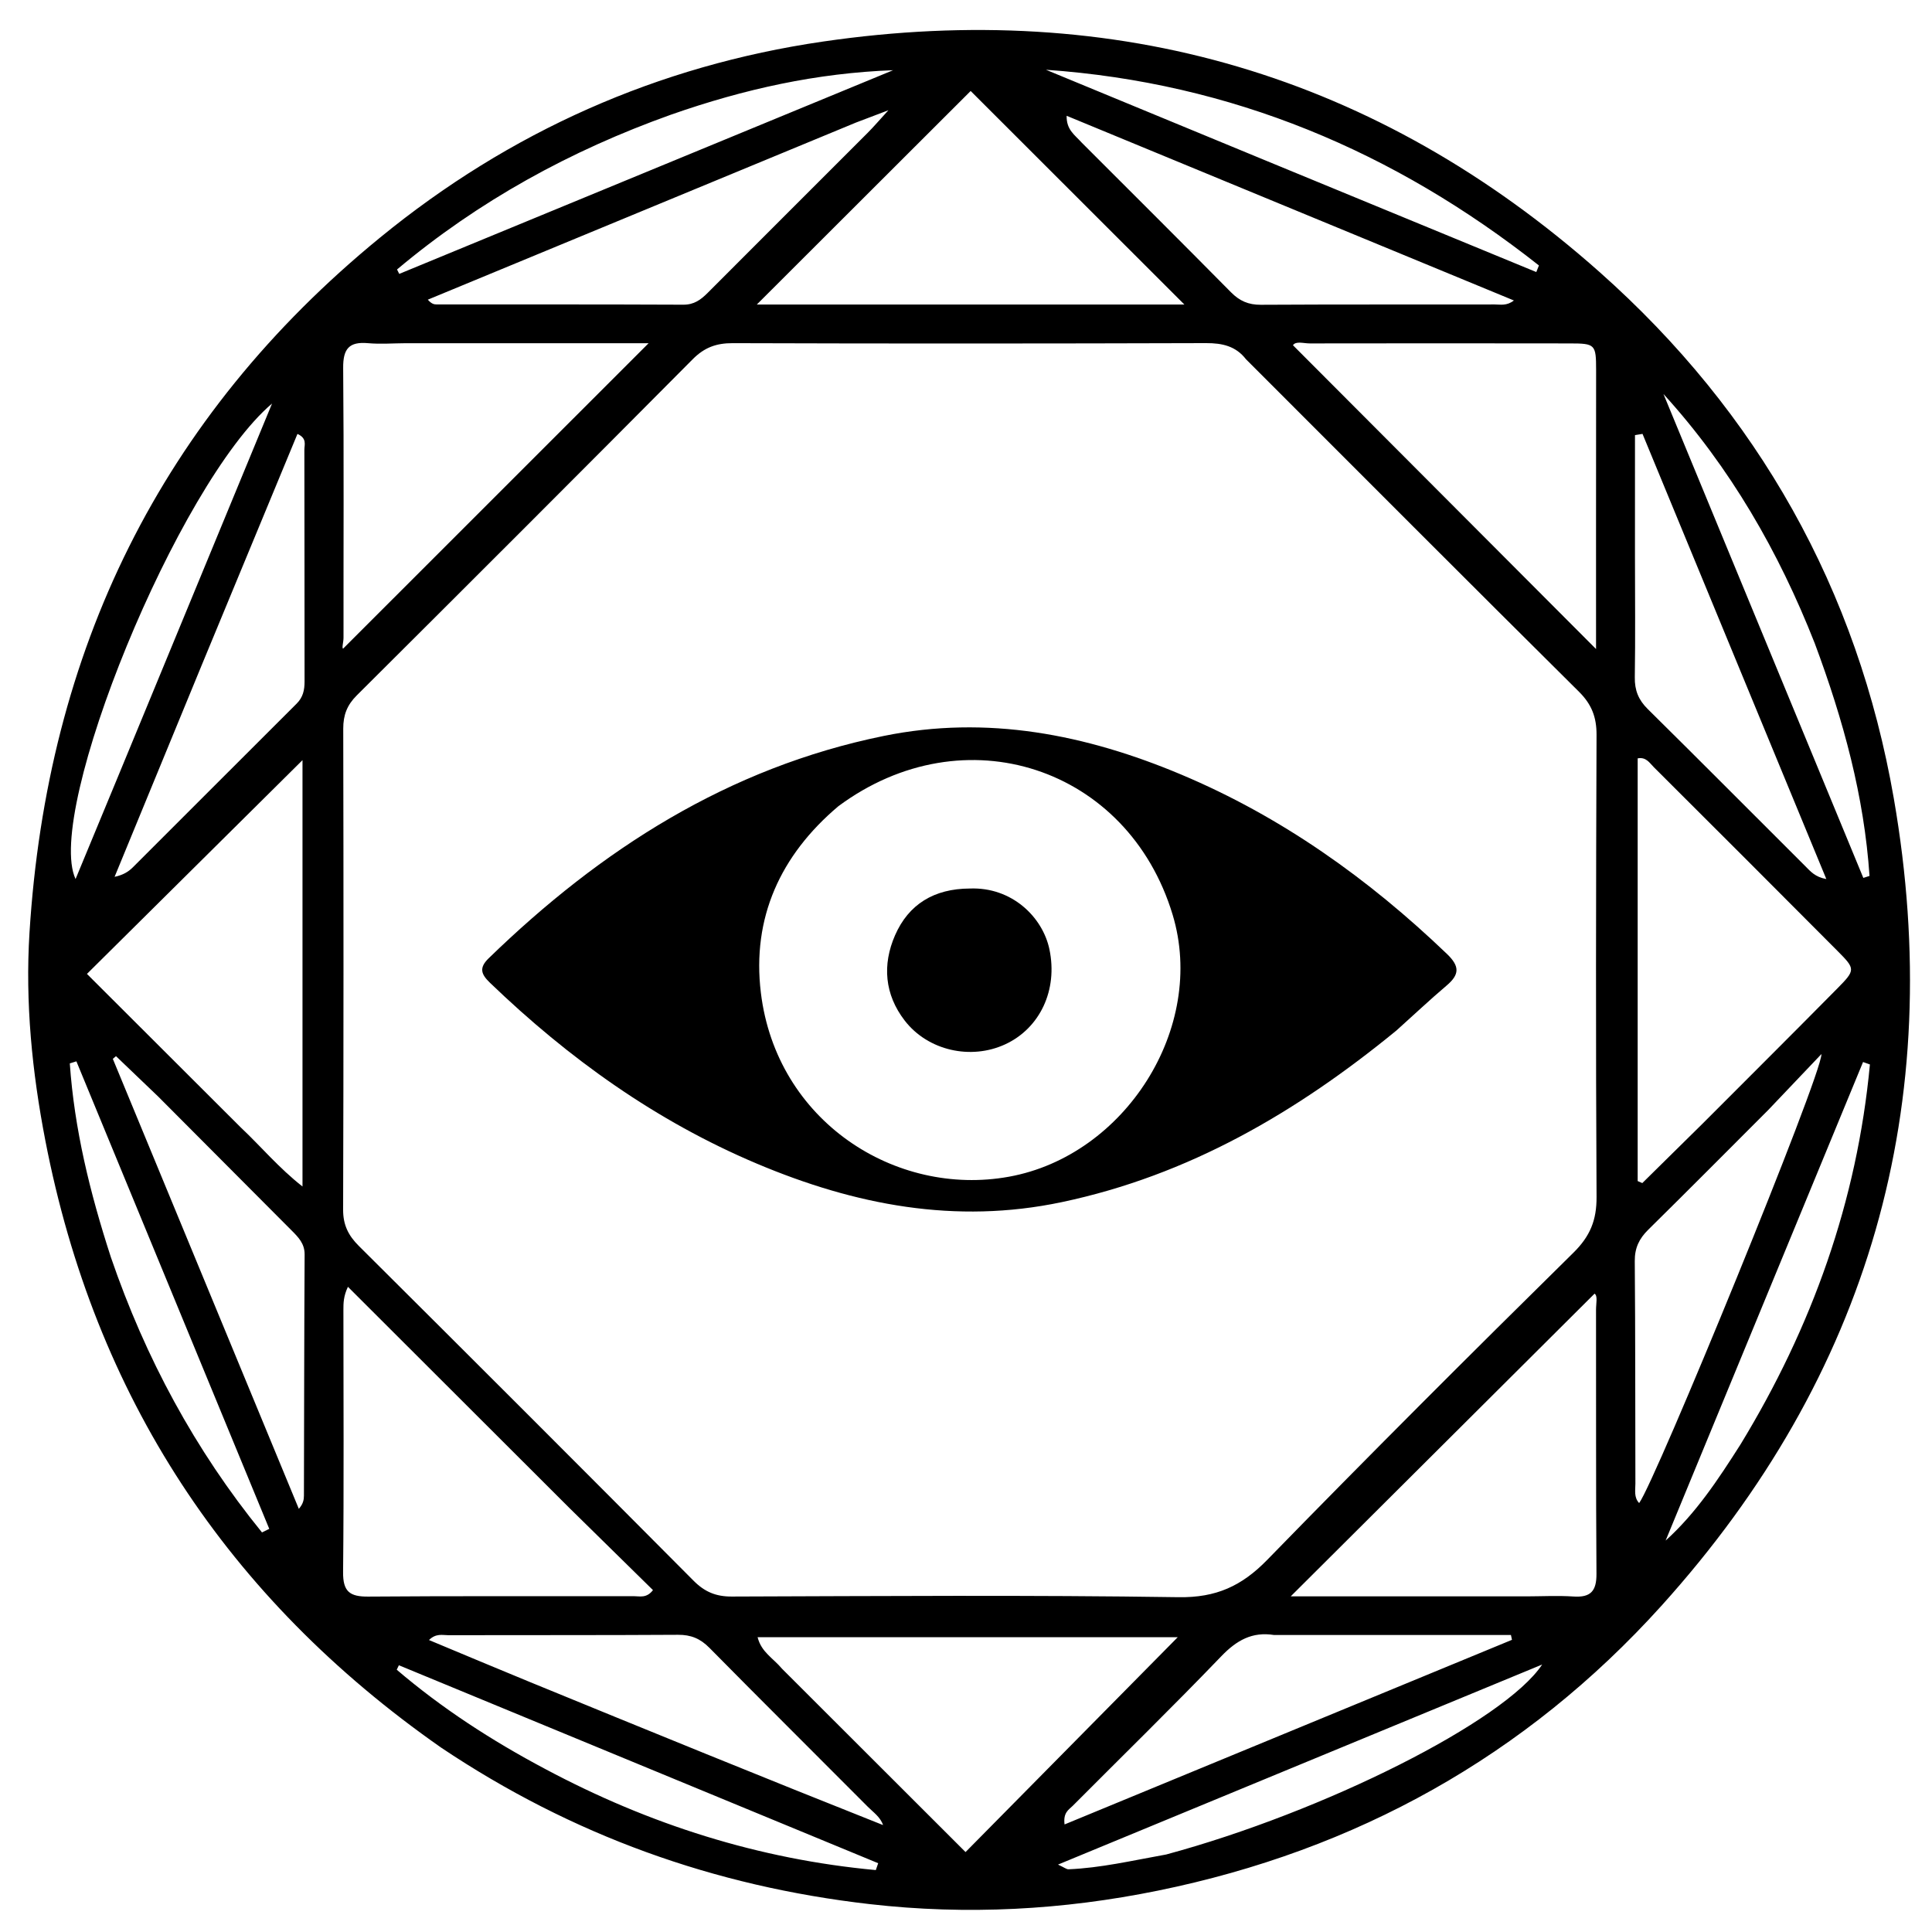
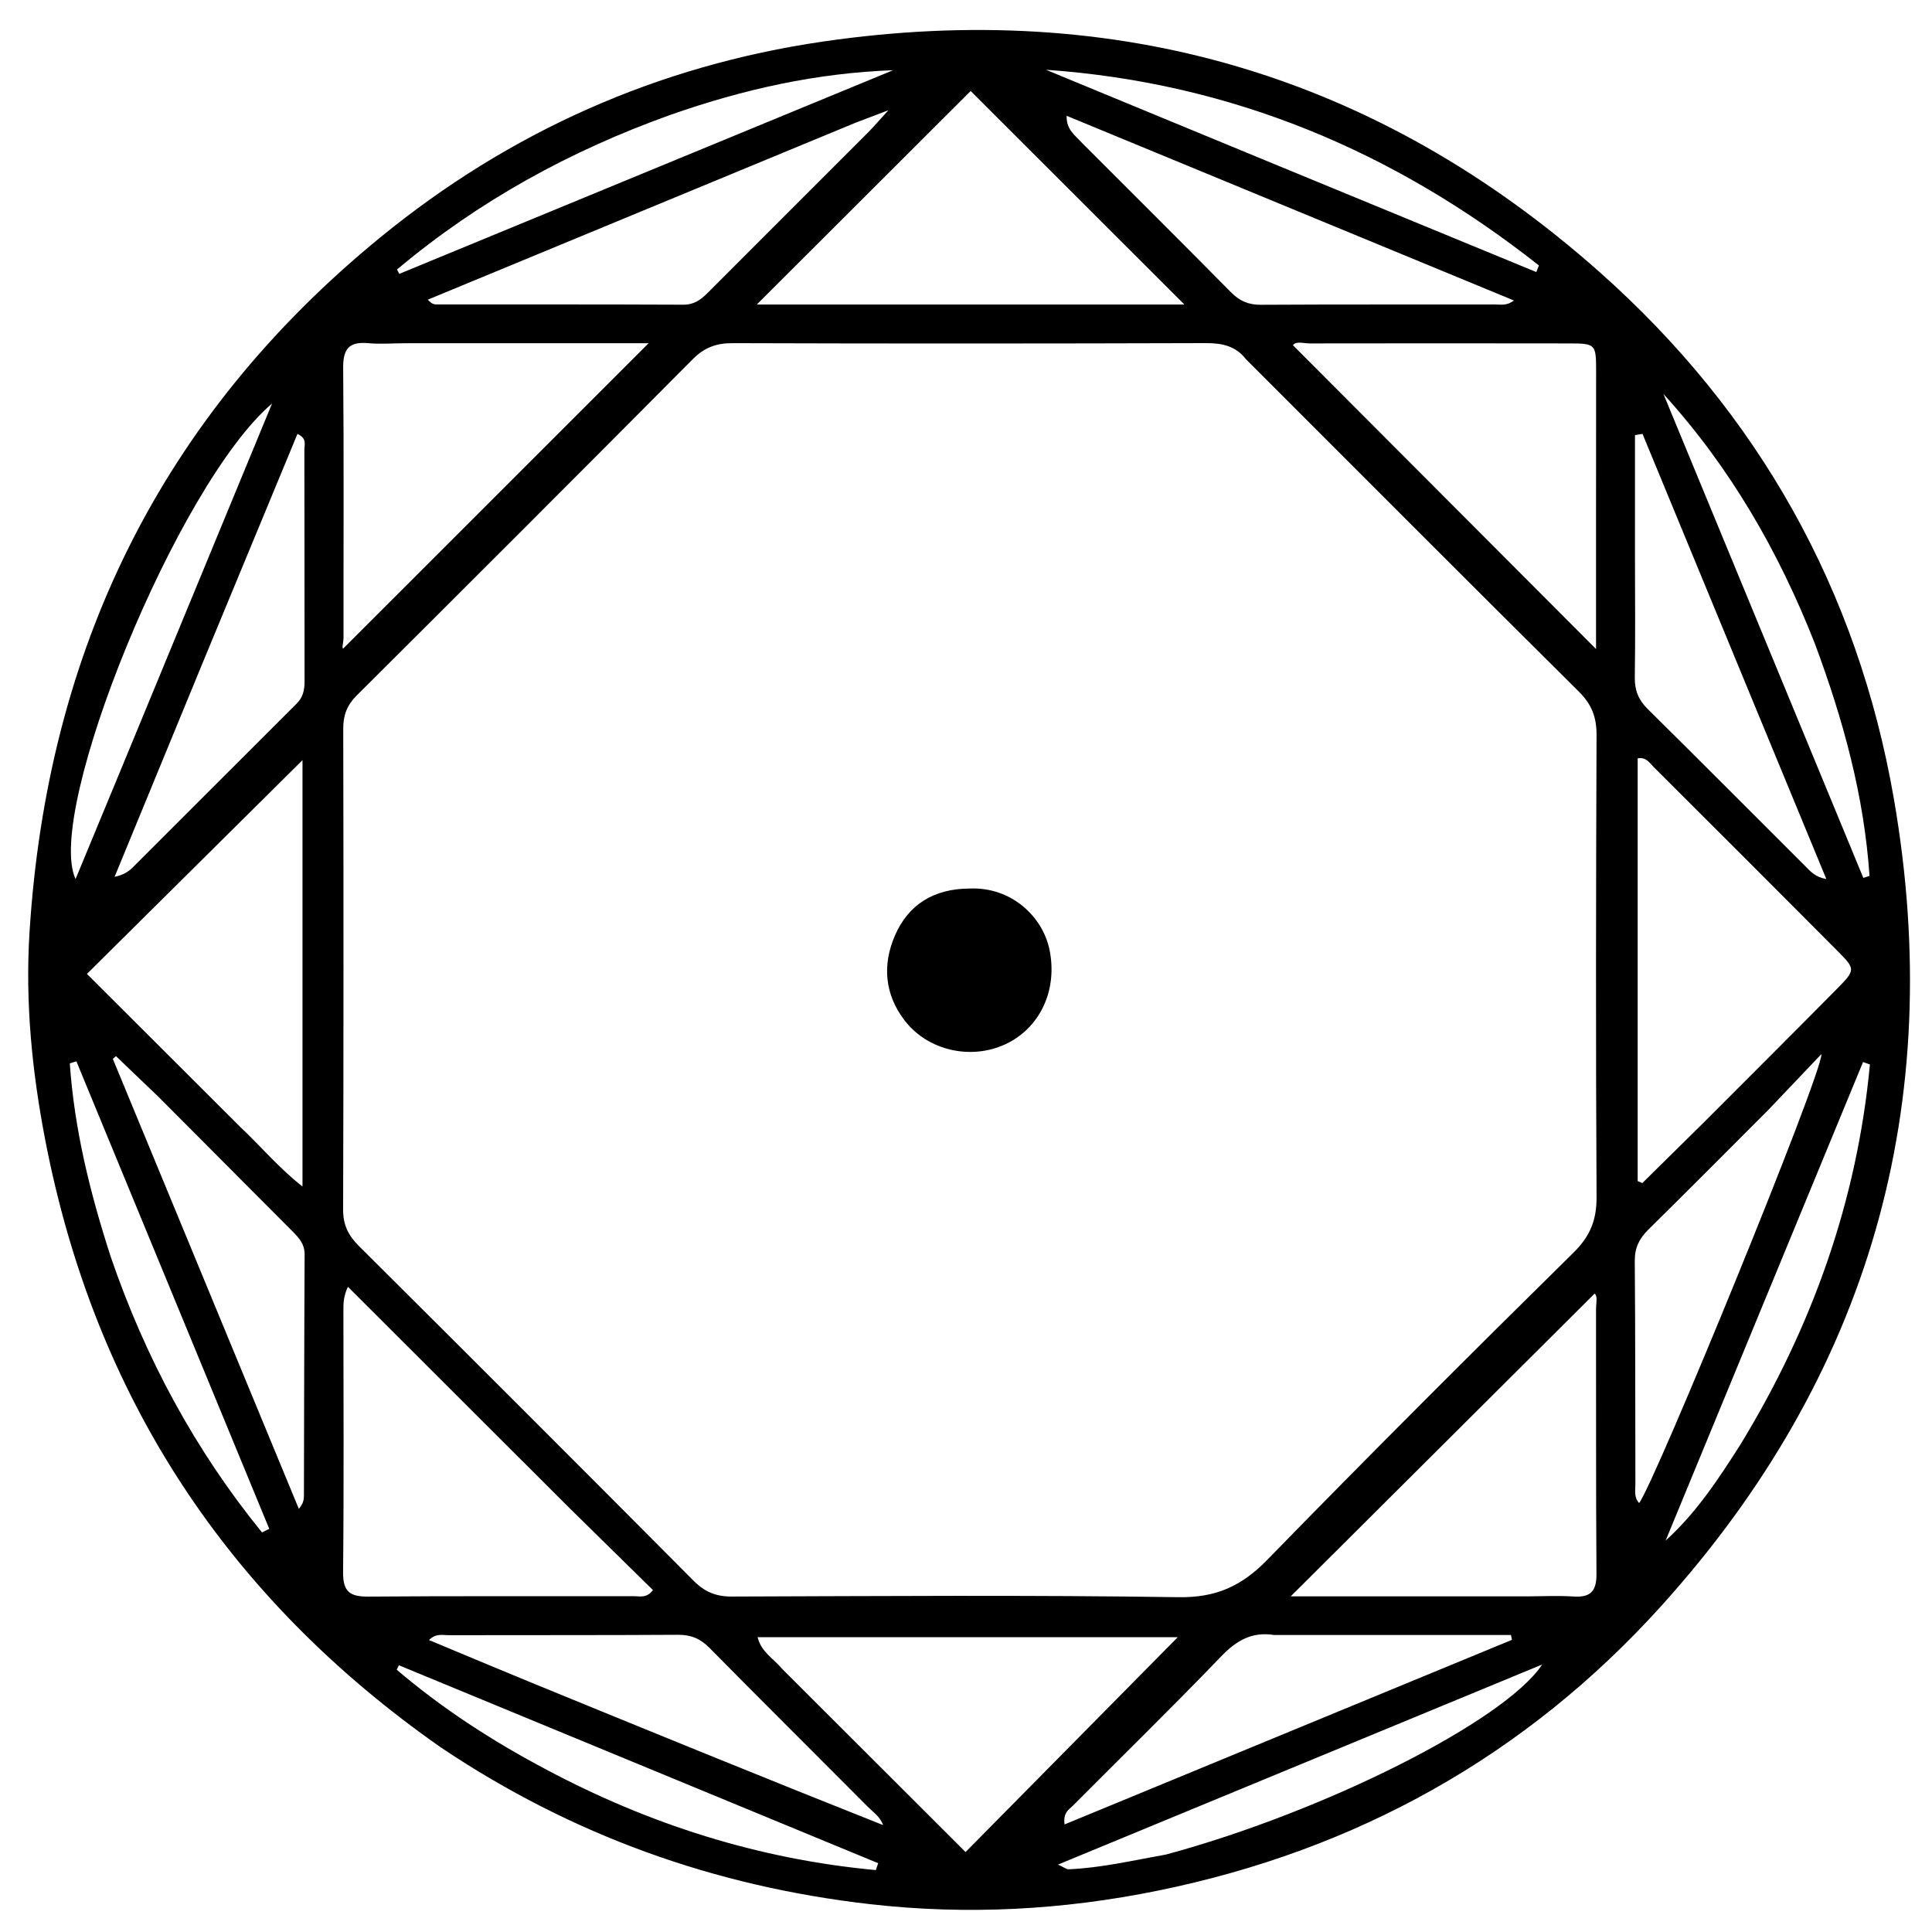
<svg xmlns="http://www.w3.org/2000/svg" version="1.1" id="Layer_1" x="0px" y="0px" width="100%" viewBox="0 0 512 512" enable-background="new 0 0 512 512" xml:space="preserve">
  <path fill="#000000" opacity="1" stroke="none" d=" M116.914,463.143   C60.137,423.452 25.114,369.91 12.018,302.265   C8.507,284.133 6.659,265.694 7.815,247.175   C12.475,172.538 42.494,110.591 100.721,62.963   C135.039,34.892 174.34,17.405 218.047,11.02   C295.857,-0.346 364.927,19.763 423.882,72.076   C465.942,109.397 492.285,156.336 501.878,211.589   C515.931,292.53 495.481,364.433 440.253,425.597   C404.301,465.414 359.364,490.341 306.855,501.039   C281.697,506.165 256.297,507.566 230.489,504.612   C189.273,499.894 151.591,486.378 116.914,463.143  M330.207,95.215   C327.516,91.726 323.939,90.917 319.641,90.93   C277.818,91.056 235.993,91.077 194.17,90.941   C189.833,90.926 186.675,92.081 183.593,95.185   C154.003,124.977 124.306,154.662 94.549,184.287   C91.97,186.854 90.956,189.504 90.963,193.107   C91.053,235.597 91.059,278.088 90.93,320.578   C90.917,324.611 92.311,327.417 95.09,330.182   C124.732,359.681 154.316,389.239 183.795,418.9   C186.737,421.86 189.726,423.113 193.889,423.1   C233.38,422.977 272.876,422.681 312.359,423.274   C322.264,423.423 329.067,420.319 335.814,413.394   C362.556,385.952 389.674,358.873 416.97,331.981   C421.421,327.596 423.136,323.341 423.103,317.215   C422.879,276.392 422.948,235.568 423.1,194.744   C423.118,190.071 421.812,186.655 418.441,183.31   C389.104,154.209 359.934,124.938 330.207,95.215  M226.5,80.703   C255.622,80.703 284.743,80.703 313.874,80.703   C294.334,61.179 275.346,42.208 257.236,24.113   C238.689,42.633 219.727,61.568 200.565,80.702   C208.662,80.702 217.081,80.702 226.5,80.703  M63.759,298.74   C69.111,303.769 73.846,309.489 80.164,314.435   C80.164,275.619 80.164,237.842 80.164,201.447   C61.503,219.954 42.427,238.871 23.041,258.096   C36.158,271.189 49.709,284.714 63.759,298.74  M451.239,297.74   C463.121,285.833 475.043,273.967 486.864,262   C491.75,257.053 491.739,256.816 486.999,252.049   C470.795,235.752 454.532,219.512 438.257,203.285   C437.154,202.186 436.23,200.542 433.999,200.976   C433.999,238.326 433.999,275.66 433.999,312.995   C434.408,313.173 434.817,313.351 435.226,313.529   C440.395,308.431 445.565,303.333 451.239,297.74  M207.257,442.246   C223.697,458.668 240.136,475.089 255.879,490.815   C275.261,471.19 294.064,452.152 312.114,433.876   C276.053,433.876 238.593,433.876 200.769,433.876   C201.779,437.861 204.84,439.361 207.257,442.246  M107.503,90.955   C104.171,90.97 100.817,91.238 97.513,90.943   C92.472,90.492 90.899,92.479 90.944,97.515   C91.154,121.333 91.01,145.155 91.034,168.975   C91.035,170.198 90.544,171.668 90.919,171.904   C118.028,144.803 144.904,117.935 171.893,90.954   C151.046,90.954 129.774,90.954 107.503,90.955  M150.883,399.618   C131.323,380.084 111.763,360.55 92.203,341.016   C91.006,343.555 91.006,345.366 91.006,347.177   C91.013,370.324 91.156,393.473 90.922,416.618   C90.87,421.772 92.666,423.153 97.569,423.113   C121.048,422.924 144.529,423.051 168.009,423.005   C169.537,423.002 171.34,423.618 173.045,421.394   C165.836,414.311 158.612,407.212 150.883,399.618  M404.499,423.054   C408.663,423.047 412.842,422.815 416.987,423.092   C421.54,423.396 423.113,421.655 423.08,417.073   C422.911,393.757 423.013,370.439 422.964,347.122   C422.96,345.412 423.465,343.417 422.576,342.83   C395.606,369.699 368.86,396.346 342.051,423.054   C362.258,423.054 382.879,423.054 404.499,423.054  M422.965,141.5   C422.974,127.022 422.996,112.543 422.986,98.065   C422.981,91.258 422.754,91.017 416.015,91.009   C393.05,90.98 370.084,90.965 347.119,91.01   C345.442,91.013 343.44,90.315 342.648,91.489   C369.504,118.409 396.18,145.148 422.969,172.001   C422.969,162.389 422.969,152.444 422.965,141.5  M226.856,32.473   C189.029,48.121 151.201,63.768 113.374,79.416   C114.373,80.535 115.011,80.673 115.649,80.674   C137.467,80.689 159.286,80.649 181.104,80.747   C183.934,80.759 185.723,79.438 187.546,77.608   C201.654,63.452 215.814,49.348 229.937,35.207   C231.556,33.585 233.043,31.833 235.44,29.214   C231.917,30.559 229.743,31.389 226.856,32.473  M286.689,37.821   C299.879,51.018 313.109,64.175 326.22,77.45   C328.494,79.753 330.843,80.789 334.118,80.77   C354.775,80.65 375.433,80.724 396.091,80.684   C397.594,80.682 399.277,81.128 401.196,79.63   C361.333,63.169 322.001,46.927 282.669,30.685   C282.61,34.384 284.7,35.634 286.689,37.821  M234.018,483.664   C233.298,481.51 231.436,480.277 229.949,478.783   C215.982,464.744 201.914,450.804 188.012,436.701   C185.593,434.246 183.113,433.216 179.683,433.238   C159.379,433.366 139.073,433.295 118.769,433.344   C117.285,433.348 115.572,432.781 113.685,434.625   C122.895,438.461 131.596,442.135 140.335,445.716   C171.415,458.452 202.509,471.158 234.018,483.664  M433.284,147.5   C433.29,158.166 433.404,168.833 433.24,179.496   C433.187,182.927 434.207,185.47 436.653,187.887   C450.64,201.708 464.499,215.66 478.423,229.546   C479.75,230.87 480.991,232.423 483.996,232.956   C467.56,193.152 451.423,154.069 435.285,114.987   C434.619,115.095 433.953,115.203 433.287,115.311   C433.287,125.707 433.287,136.104 433.284,147.5  M337.618,433.29   C331.836,432.37 327.71,434.705 323.669,438.91   C310.754,452.349 297.411,465.376 284.259,478.588   C283.265,479.586 281.712,480.306 282.119,483.496   C321.885,467.088 361.287,450.829 400.688,434.571   C400.597,434.144 400.506,433.717 400.415,433.29   C379.806,433.29 359.197,433.29 337.618,433.29  M53.584,175.959   C45.845,194.762 38.107,213.566 30.368,232.369   C32.609,231.895 34.028,231.023 35.175,229.879   C49.671,215.424 64.112,200.915 78.616,186.468   C80.314,184.776 80.716,182.859 80.712,180.598   C80.678,160.126 80.715,139.655 80.661,119.183   C80.658,117.885 81.425,116.159 78.827,114.995   C70.495,135.139 62.197,155.2 53.584,175.959  M41.911,290.589   C38.188,287.024 34.465,283.46 30.741,279.896   C30.461,280.132 30.18,280.368 29.899,280.605   C46.33,320.357 62.762,360.108 79.193,399.86   C80.349,398.543 80.541,397.454 80.544,396.366   C80.604,375.06 80.606,353.753 80.728,332.448   C80.745,329.556 79.06,327.874 77.303,326.109   C65.679,314.429 54.044,302.76 41.911,290.589  M468.631,294.13   C458.031,304.728 447.475,315.369 436.799,325.89   C434.392,328.261 433.201,330.729 433.231,334.213   C433.396,353.865 433.34,373.518 433.396,393.171   C433.4,394.913 432.956,396.802 434.389,398.33   C438.631,392.711 482.875,284.789 482.701,279.334   C477.825,284.468 473.475,289.047 468.631,294.13  M177.803,30.395   C151.198,39.893 126.825,53.258 105.216,71.414   C105.413,71.804 105.609,72.194 105.806,72.584   C149.431,54.592 193.057,36.599 236.682,18.606   C216.545,19.353 197.295,23.558 177.803,30.395  M309.063,491.458   C350.786,480.189 398.683,456.199 408.691,441.116   C365.831,458.827 323.582,476.285 280.384,494.135   C282.065,494.906 282.632,495.402 283.178,495.38   C291.663,495.028 299.917,493.1 309.063,491.458  M335.717,42.666   C359.523,52.476 383.328,62.286 407.133,72.096   C407.366,71.514 407.598,70.932 407.831,70.351   C369.54,40.13 326.368,21.921 277.183,18.488   C296.455,26.459 315.727,34.43 335.717,42.666  M144.581,468.85   C172.071,483.514 201.154,492.734 232.101,495.589   C232.309,494.983 232.518,494.377 232.727,493.771   C190.388,476.283 148.048,458.796 105.708,441.309   C105.519,441.703 105.329,442.097 105.139,442.491   C117.052,452.655 130.096,461.166 144.581,468.85  M480.93,170.49   C471.379,146.209 458.55,123.889 440.835,104.417   C458.49,147.162 476.145,189.907 493.8,232.652   C494.347,232.479 494.893,232.305 495.44,232.132   C494.024,211.093 488.557,190.942 480.93,170.49  M30.953,206.578   C44.668,173.365 58.382,140.152 72.097,106.94   C47.072,128.187 11.716,215.196 20.025,232.954   C23.693,224.12 27.186,215.706 30.953,206.578  M461.249,382.794   C480.205,351.692 492.149,318.294 495.546,282.095   C494.94,281.879 494.334,281.662 493.728,281.446   C476.288,323.721 458.848,365.995 441.408,408.27   C449.47,400.969 455.237,392.24 461.249,382.794  M29.392,333.197   C38.54,359.882 51.697,384.292 69.43,406.109   C70.072,405.793 70.714,405.478 71.357,405.162   C54.32,363.864 37.283,322.566 20.246,281.268   C19.663,281.449 19.08,281.63 18.497,281.81   C19.705,299.143 23.778,315.918 29.392,333.197  z" />
-   <path fill="#000000" opacity="1" stroke="none" d=" M370.069,273.092   C343.585,294.793 314.989,311.497 281.356,318.582   C253.183,324.516 226.516,319.328 200.596,308.386   C173.884,297.11 150.709,280.51 129.881,260.476   C127.559,258.242 126.818,256.562 129.507,253.951   C159.225,225.095 193.008,203.435 234.182,195.036   C261.579,189.448 287.763,194.634 313.05,205.274   C339.61,216.45 362.687,232.901 383.446,252.792   C386.909,256.11 386.786,258.281 383.351,261.192   C378.908,264.958 374.672,268.967 370.069,273.092  M222.171,213.66   C206.827,226.612 199.225,243.229 201.638,263.097   C205.768,297.111 237.288,317.304 267.395,311.84   C298.139,306.262 319.8,272.352 310.759,242.409   C298.951,203.299 255.542,188.904 222.171,213.66  z" />
  <path fill="#000000" opacity="1" stroke="none" d=" M257.005,235.468   C268.153,235.022 276.318,243.024 278.113,251.595   C280.371,262.381 275.598,272.476 266.418,276.743   C257.312,280.975 245.935,278.447 239.777,270.49   C234.414,263.56 233.786,255.658 237.199,247.853   C240.784,239.656 247.519,235.505 257.005,235.468  z" />
</svg>